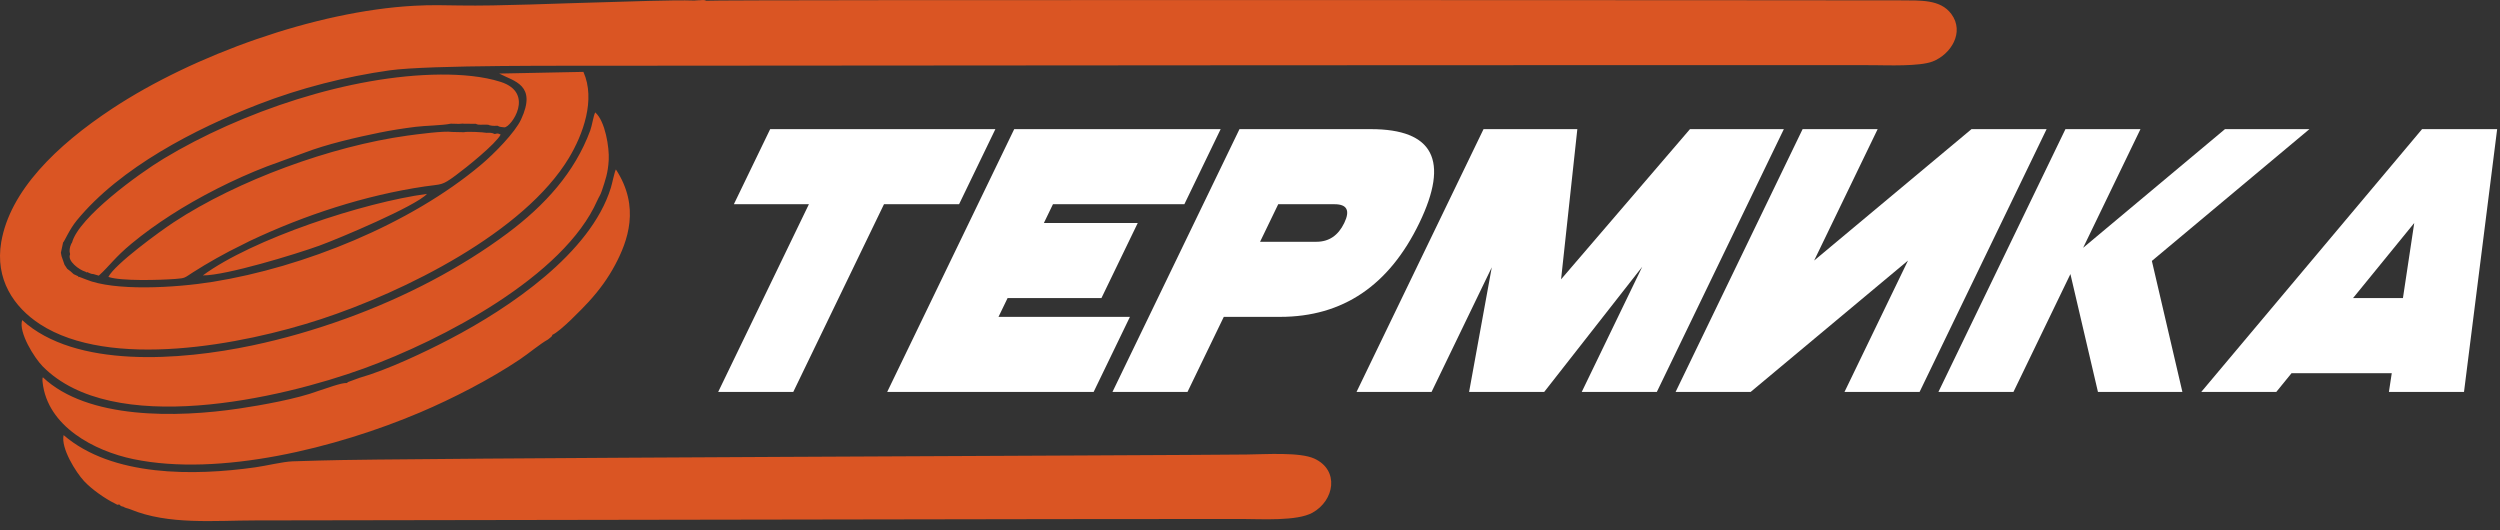
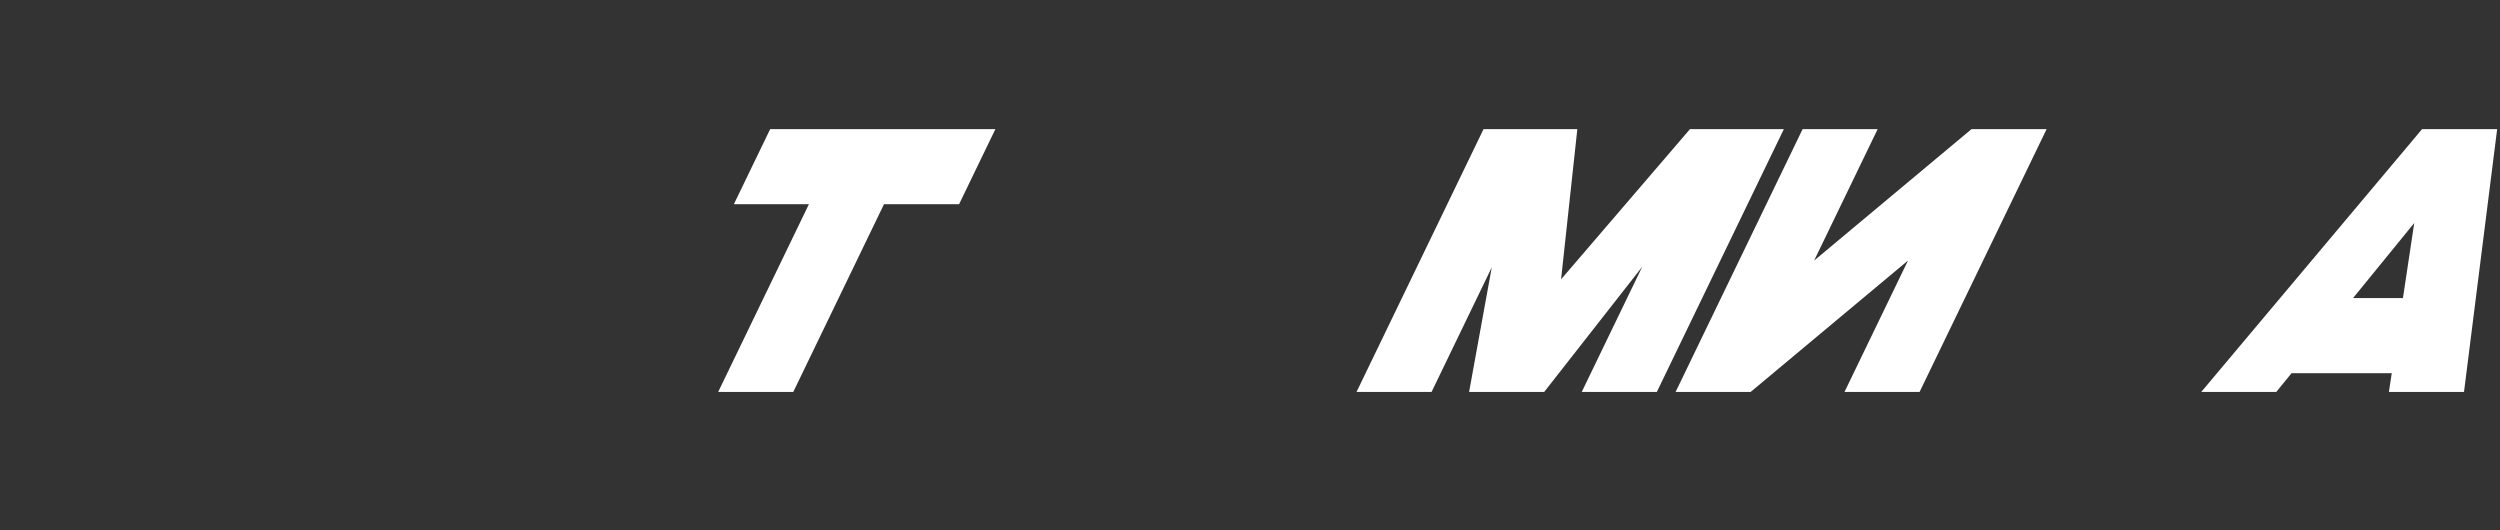
<svg xmlns="http://www.w3.org/2000/svg" width="165" height="35" viewBox="0 0 165 35" fill="none">
  <rect x="0" y="0" width="165" height="35" fill="#333333" stroke="none" />
-   <path fill-rule="evenodd" clip-rule="evenodd" d="M4.436 17.741L4.257 17.47L4.061 16.905L4.019 16.68L4.163 16.006C4.261 15.922 4.573 15.151 5.07 14.545C7.932 11.057 12.865 8.514 17.05 6.888C19.853 5.8 22.847 5.048 25.704 4.645C28.349 4.272 37.725 4.352 40.974 4.338C43.514 4.327 121.075 4.282 123.606 4.301C124.595 4.309 126.693 4.391 127.551 4.059C128.767 3.587 129.676 2.126 128.789 0.925C128.064 -0.055 126.757 0.037 125.445 0.024C124.815 0.018 47.017 -0.034 46.603 0.05C46.54 0.023 46.553 0.013 46.451 0.003C46.35 -0.006 46.345 0.007 46.239 0.013C46.072 0.024 45.994 0.017 45.826 0.036C44.36 -0.016 41.309 0.113 39.681 0.152C37.015 0.216 32.924 0.406 30.371 0.362C29.315 0.343 28.428 0.321 27.329 0.381C20.821 0.736 12.757 3.64 7.421 7.16C3.691 9.62 0.657 12.608 0.081 15.98C-0.336 18.423 0.902 20.266 2.64 21.397C7.246 24.392 15.938 22.79 21.195 21.061C26.691 19.254 34.589 15.343 37.55 10.421C38.471 8.89 39.327 6.588 38.505 4.744L32.948 4.855C33.934 5.373 35.458 5.598 34.387 7.891C33.993 8.734 32.655 10.114 31.731 10.889C27.059 14.812 20.046 17.632 14.056 18.599C11.537 19.006 7.533 19.223 5.668 18.441L5.247 18.279C5.192 18.254 5.239 18.36 5.154 18.233C5.141 18.213 5.123 18.217 5.107 18.209L4.863 18.096C4.729 17.967 4.578 17.833 4.436 17.741L4.436 17.741ZM1.463 21.126C1.206 21.941 2.278 23.631 2.809 24.172C7.419 28.869 18.489 26.326 24.015 24.319C29.187 22.44 37.224 18.236 39.421 13.232C39.541 12.961 39.624 12.89 39.723 12.588C39.965 11.843 40.126 11.444 40.176 10.546C40.219 9.746 39.949 7.993 39.284 7.418C39.153 7.691 39.081 8.273 38.955 8.615C37.932 11.381 35.968 13.547 33.501 15.389C30.434 17.678 26.741 19.612 22.822 21.029C20.777 21.768 18.734 22.36 16.652 22.799C11.898 23.801 4.972 24.327 1.462 21.126L1.463 21.126ZM13.389 18.177C14.894 18.191 19.533 16.773 21.075 16.214C22.396 15.734 27.463 13.594 28.182 12.796C24.028 13.349 16.658 15.767 13.389 18.177H13.389ZM36.171 22.404C36.204 22.375 36.331 22.274 36.339 22.267C36.494 22.111 36.395 22.247 36.458 22.096C36.969 21.887 38.434 20.374 38.844 19.927C39.576 19.128 40.138 18.342 40.59 17.497C41.434 15.917 42.27 13.654 40.648 11.181C40.539 11.412 40.414 12.078 40.316 12.395C38.985 16.716 33.609 20.328 29.726 22.36C28.064 23.231 25.551 24.421 23.73 24.936L22.984 25.209L22.886 25.281C22.577 25.239 21.414 25.675 21.01 25.8C19.61 26.324 17.268 26.743 15.795 26.962C11.674 27.577 5.779 27.69 2.832 24.903C2.795 25.024 2.817 24.828 2.804 25.052C2.799 25.144 2.8 25.11 2.811 25.217C3.116 28.144 6.234 29.766 8.794 30.3C14.505 31.491 22.232 29.55 27.709 27.226C29.884 26.303 32.345 25.038 34.306 23.723C34.914 23.316 35.64 22.696 36.171 22.404L36.171 22.404ZM15.909 16.195L16.482 15.906C20.105 14.193 24.09 12.887 28.037 12.305C29.173 12.137 29.129 12.274 30.07 11.581C30.799 11.045 32.72 9.497 33.044 8.882C32.846 8.792 32.857 8.795 32.652 8.848C32.468 8.75 32.319 8.76 32.113 8.768C31.913 8.722 30.805 8.669 30.619 8.726L29.837 8.709C29.328 8.624 27.544 8.86 26.879 8.952C21.863 9.647 15.683 11.899 11.476 14.663C10.532 15.283 7.581 17.435 7.154 18.275C7.947 18.562 10.534 18.489 11.582 18.41C12.256 18.36 12.168 18.335 12.741 17.97C13.686 17.366 14.904 16.677 15.909 16.195V16.195ZM31.414 8.173C31.481 8.202 31.47 8.209 31.571 8.226C31.593 8.23 31.698 8.23 31.723 8.231C31.853 8.234 31.939 8.233 32.082 8.227L32.229 8.234C32.301 8.267 32.277 8.26 32.377 8.281C32.396 8.286 32.457 8.295 32.478 8.298C32.593 8.311 32.641 8.305 32.764 8.302L32.833 8.297C33.018 8.401 33.062 8.372 33.29 8.406C33.731 8.407 35.334 6.136 33.042 5.404C31.892 5.036 30.473 4.912 29.082 4.921C23.083 4.962 15.918 7.385 10.805 10.469C9.14 11.473 5.206 14.339 4.756 16.005C4.711 16.079 4.72 16.057 4.683 16.141C4.678 16.151 4.634 16.274 4.633 16.277C4.594 16.421 4.599 16.454 4.593 16.603L4.627 16.784C4.418 17.222 5.242 17.822 5.639 17.933C5.806 18.029 5.689 17.974 5.791 17.959C5.893 18.022 5.792 17.989 5.985 18.055C6.102 18.096 6.008 18.065 6.151 18.086L6.521 18.192C7.205 17.579 7.587 16.981 8.682 16.078C9.492 15.409 10.339 14.799 11.268 14.2C13.126 13.001 15.446 11.818 17.611 10.986L20.066 10.09C21.548 9.519 23.495 9.07 25.042 8.755C25.837 8.593 26.612 8.474 27.42 8.372C28.104 8.286 29.169 8.285 29.756 8.162L30.296 8.176L30.535 8.157C30.553 8.16 30.577 8.162 30.59 8.164L31.211 8.171L31.414 8.173L31.414 8.173ZM7.867 33.291C7.973 33.394 7.919 33.35 8.022 33.412C8.034 33.419 8.075 33.443 8.078 33.43C8.081 33.416 8.117 33.437 8.137 33.441C8.298 33.547 8.403 33.533 8.605 33.616C11.114 34.659 14.195 34.349 16.848 34.348C23.003 34.348 75.814 34.239 81.949 34.252C83.262 34.255 85.599 34.407 86.623 33.839C88.078 33.032 88.415 31.029 86.743 30.266C85.79 29.832 83.58 29.982 82.262 29.998C77.376 30.058 25.933 30.223 21.057 30.396L19.302 30.448C18.628 30.48 17.599 30.738 16.855 30.843C12.834 31.41 7.415 31.487 4.198 28.716C4.005 29.581 5.011 31.174 5.549 31.754C6.044 32.288 6.94 32.919 7.586 33.23C7.77 33.318 7.703 33.335 7.867 33.291V33.291Z" fill="#DA5523" />
  <path d="M52.355 25.869H47.399L53.387 13.479H48.435L50.831 8.523H65.695L63.299 13.479H58.343L52.355 25.869Z" fill="white" />
-   <path d="M80.563 8.523L78.168 13.479H69.495L68.896 14.718H75.091L72.695 19.674H66.5L65.901 20.913H74.575L72.179 25.869H58.554L66.938 8.523H80.563Z" fill="white" />
-   <path d="M84.363 13.479L83.165 15.957H86.882C87.711 15.957 88.319 15.547 88.72 14.718C89.118 13.893 88.908 13.479 88.08 13.479H84.363V13.479ZM80.77 20.913L78.374 25.869H73.422L81.806 8.523H90.475C94.606 8.523 95.671 10.591 93.676 14.718C91.679 18.849 88.618 20.913 84.487 20.913H80.769L80.77 20.913Z" fill="white" />
  <path d="M117.734 8.523L109.35 25.869H104.394L108.388 17.606L101.916 25.869H96.96L98.457 17.644L94.482 25.869H89.53L97.913 8.523H104.104L103.031 18.435L111.538 8.523H117.734Z" fill="white" />
  <path d="M119.733 17.196L123.925 8.523H118.972L110.589 25.869H115.541L125.928 17.196L121.736 25.869H126.692L135.076 8.523H130.119L119.733 17.196Z" fill="white" />
-   <path d="M136.647 18.088L132.887 25.869H127.935L136.319 8.523H141.271L137.486 16.355L146.848 8.523H152.422L142.023 17.221L144.038 25.869H138.465L136.647 18.088Z" fill="white" />
  <path d="M151.242 24.63L150.234 25.869H145.282L159.856 8.523H164.812L162.624 25.869H157.668L157.856 24.63H151.242ZM158.594 19.674L159.34 14.718L155.3 19.674H158.594H158.594Z" fill="white" />
</svg>